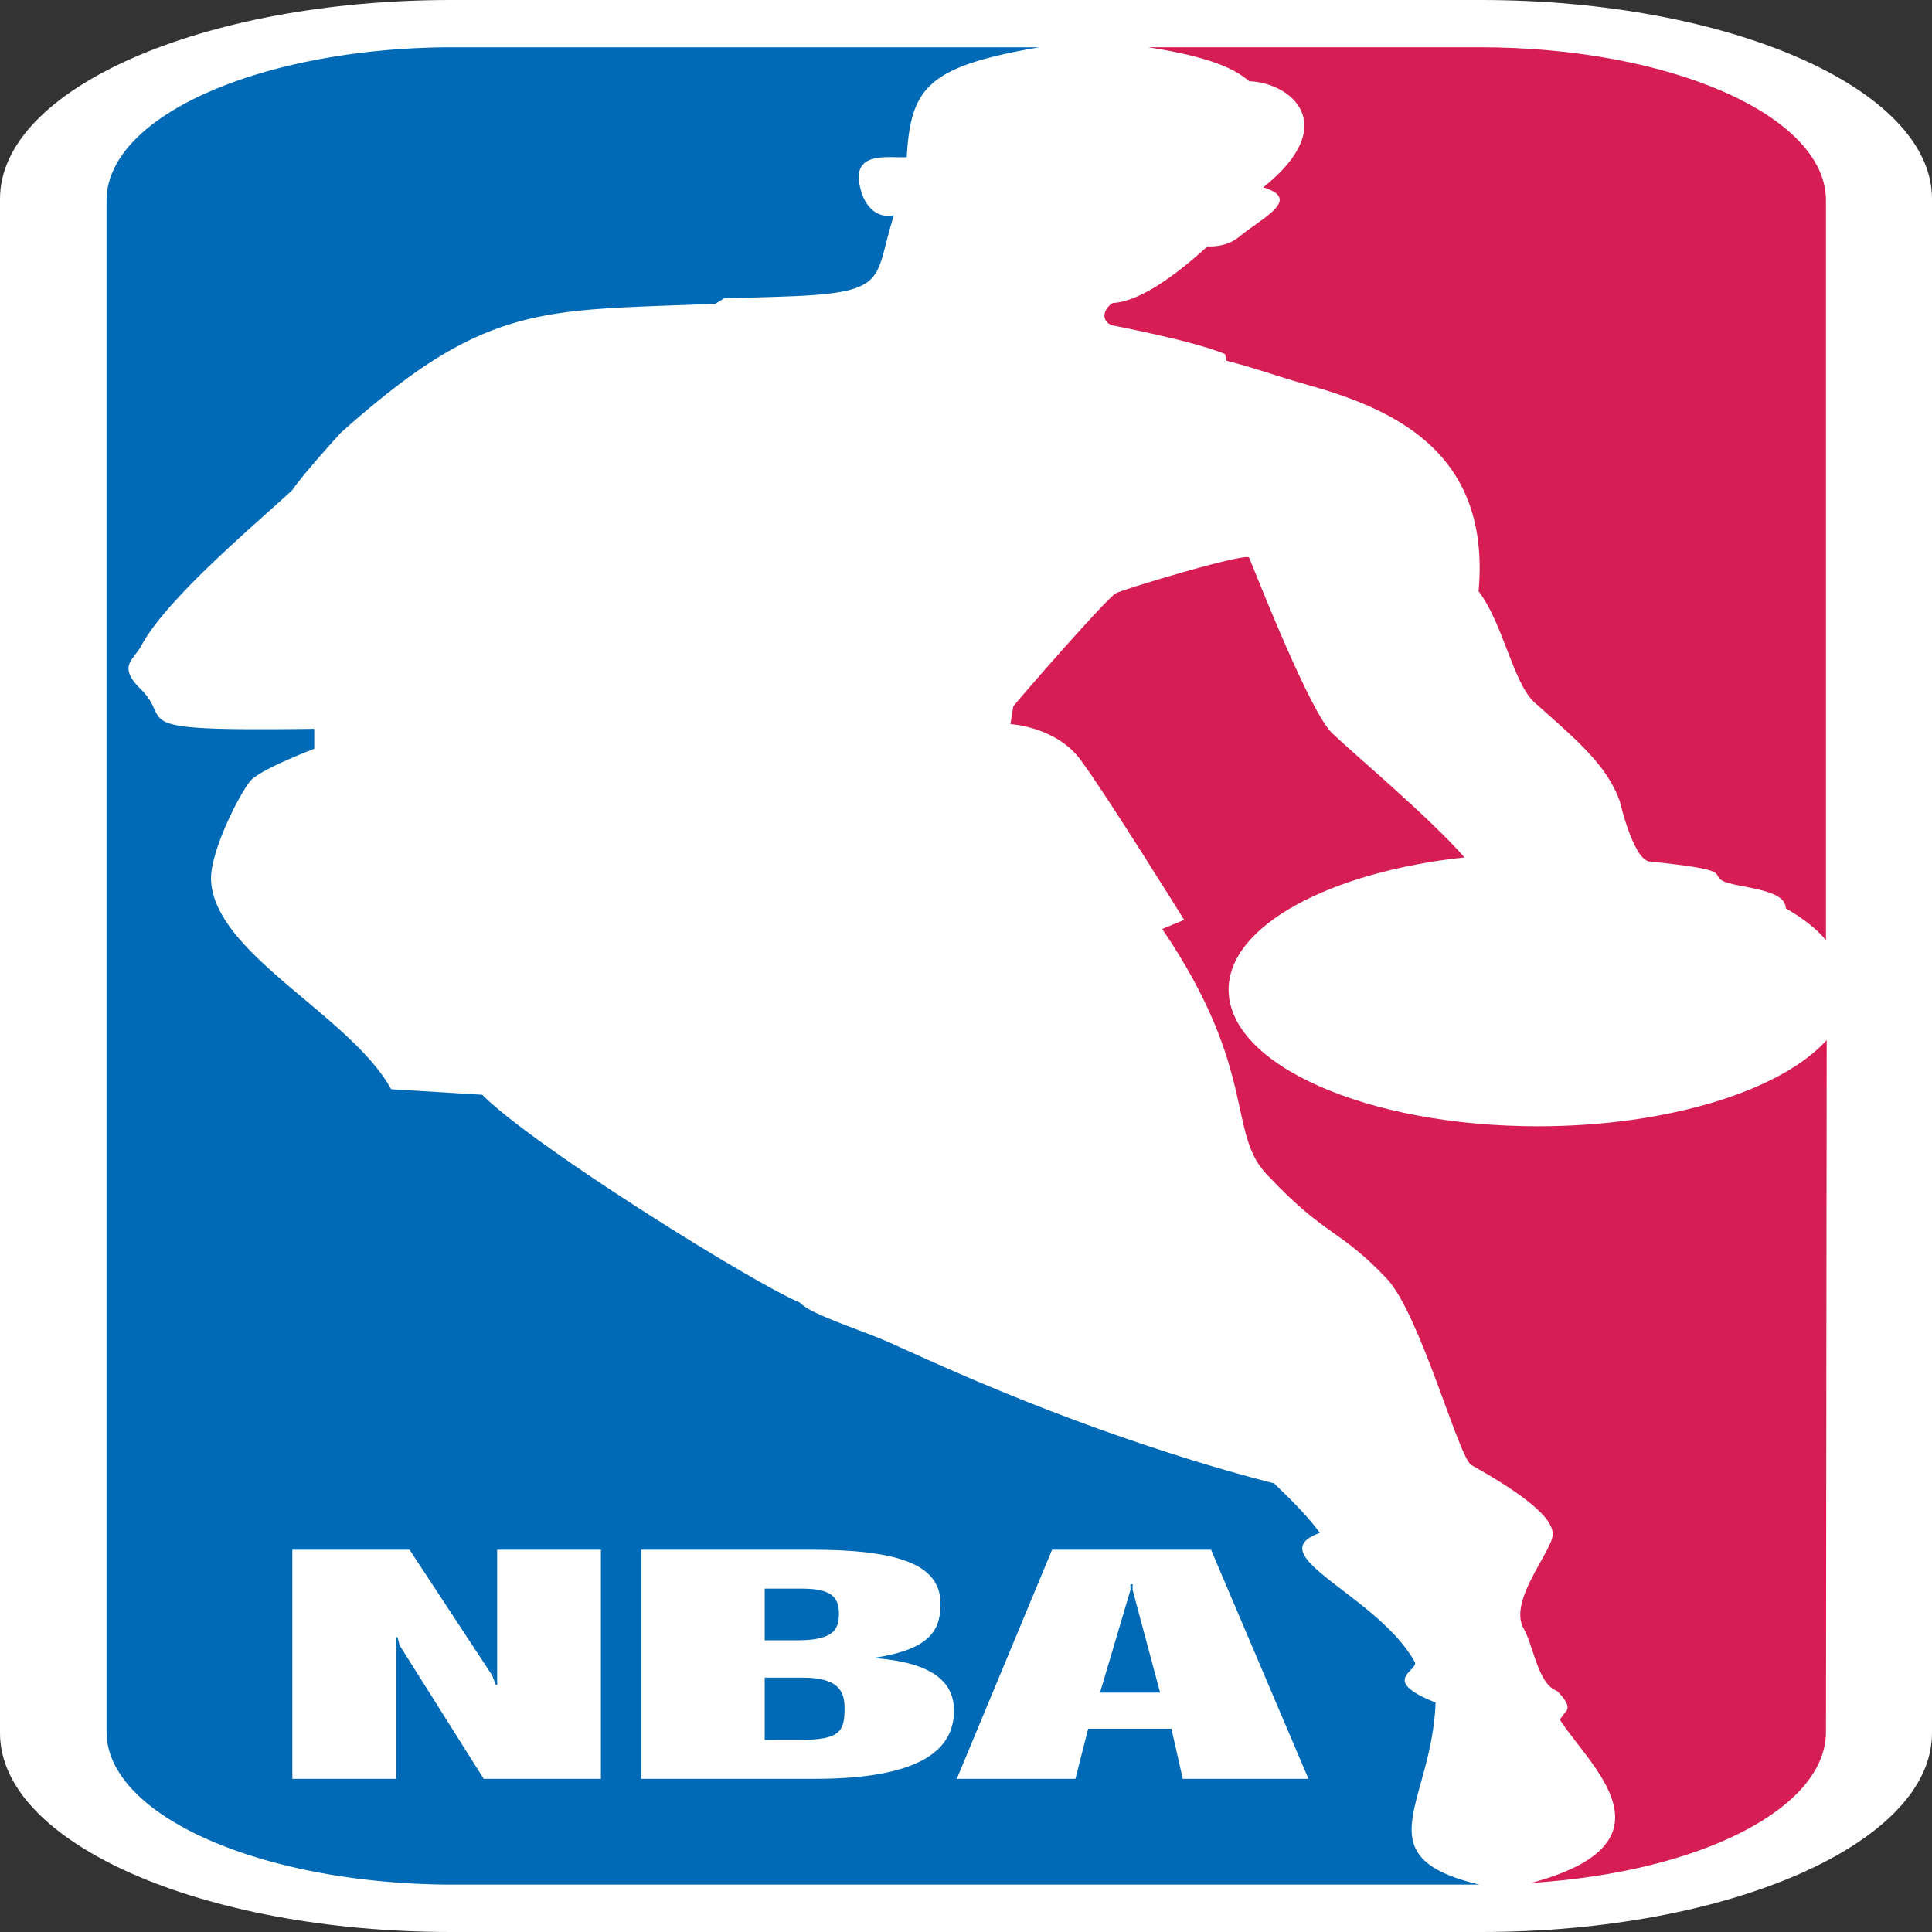
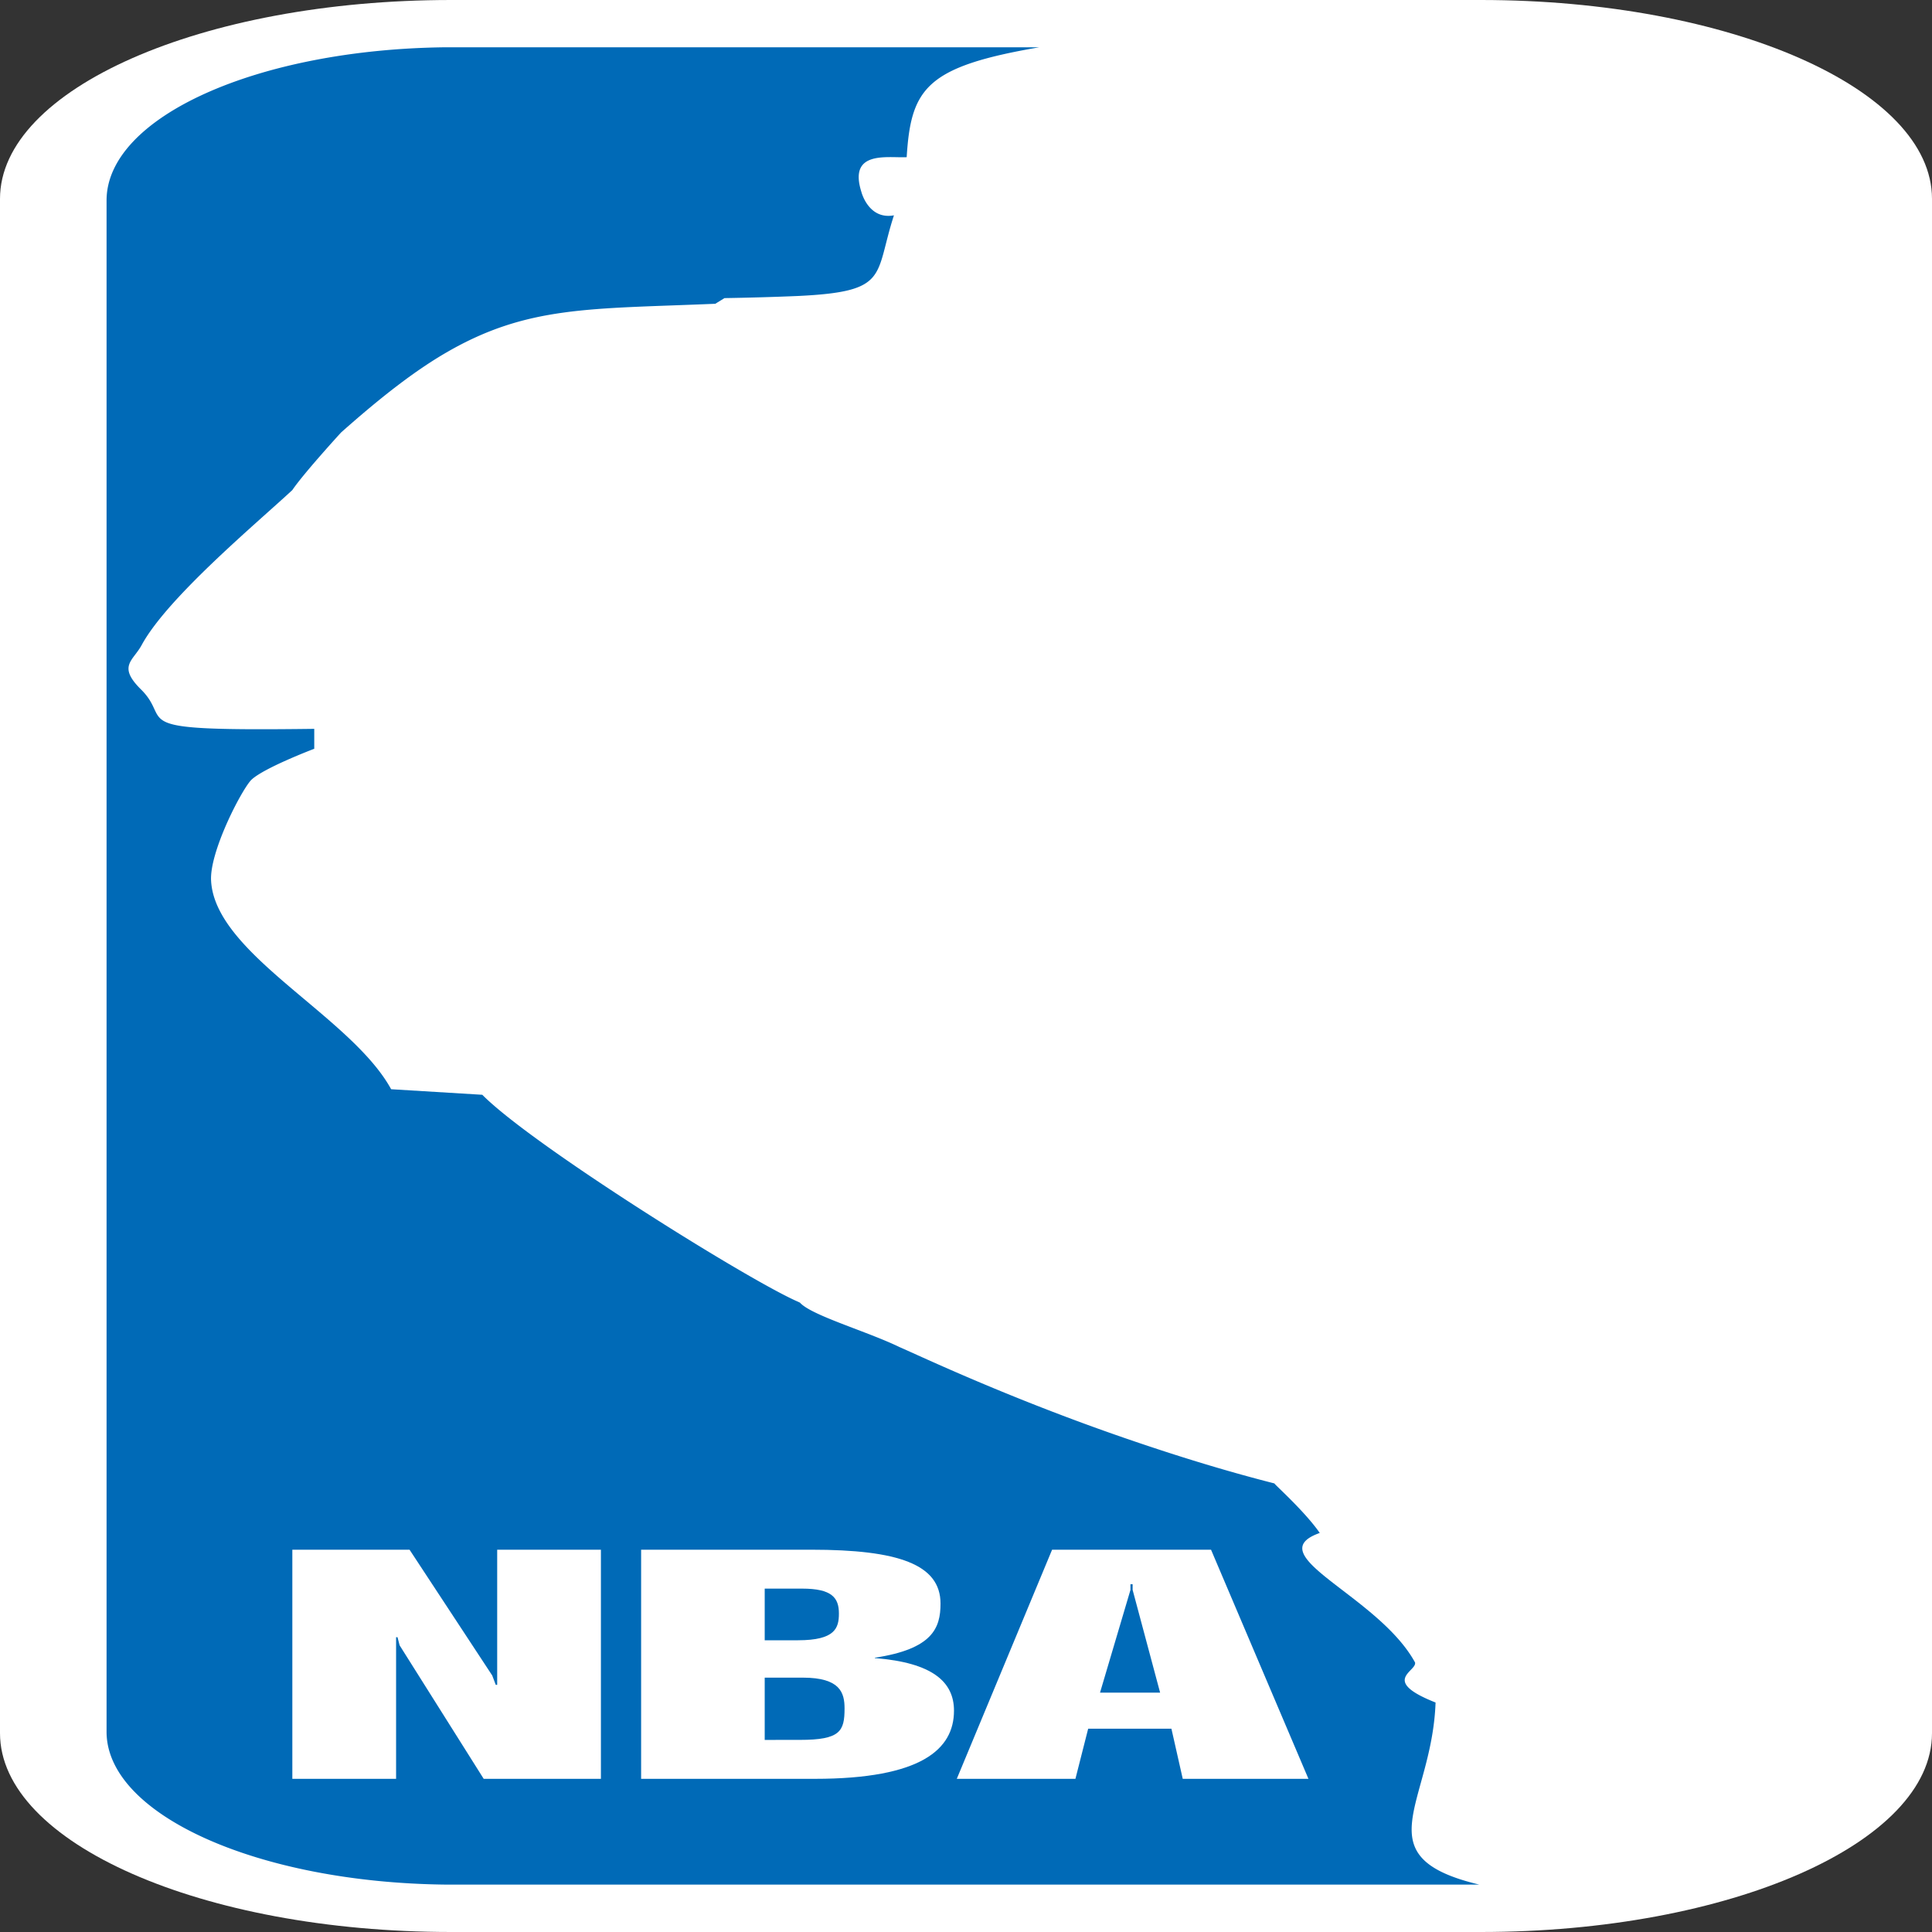
<svg xmlns="http://www.w3.org/2000/svg" width="64pt" height="64pt" viewBox="0 0 64 64">
  <rect x="0" y="0" width="64" height="64" fill="#333333" stroke="none" />
-   <path style="stroke:none;fill-rule:nonzero;fill:#fff;fill-opacity:1" d="M14.945 0h34.11C57.309 0 64 2.95 64 6.586v50.828C64 61.051 57.309 64 49.055 64h-34.11C6.691 64 0 61.05 0 57.414V6.586C0 2.949 6.691 0 14.945 0Zm0 0" />
-   <path style="stroke:none;fill-rule:nonzero;fill:#d71e54;fill-opacity:1" d="m40.582 11.73.047.22c1.031.265 1.57.484 2.621.78 2.762.774 6.152 2.145 5.73 6.856.797 1.031 1.149 3.043 1.848 3.68 1.43 1.27 2.41 2.093 2.832 3.28 0 0 .422 1.856.957 1.99 2.856.288 2.035.41 2.434.636.445.25 2.105.238 2.105.918.586.34 1.028.683 1.332 1.055V6.64c0-2.805-5.144-5.075-11.484-5.075H38.035c1.754.278 2.758.61 3.344 1.125 1.402.051 3.062 1.442.469 3.516 1.144.348.254.863-.563 1.453-.258.184-.515.524-1.289.504-1.027.938-2.223 1.824-3.133 1.875-.258.145-.445.547-.047.734 1.336.266 2.95.618 3.766.957Zm10.246 50.637-.117.012c5.031-1.352 1.918-3.906.96-5.414l.188-.258c.254-.207-.28-.691-.28-.691-.634-.227-.774-1.485-1.102-2.059-.536-.937.96-2.578.96-3.137 0-.554-.96-1.316-2.69-2.285-.423-.219-1.684-4.969-2.806-6.176-1.57-1.66-2.035-1.394-3.906-3.382-1.43-1.391-.305-3.442-3.535-8.204l.727-.3s-2.575-4.145-3.414-5.278c-.82-1.133-2.34-1.207-2.34-1.207l.093-.586c.118-.175 3.133-3.629 3.391-3.742.023-.074 4.352-1.383 4.422-1.187.348.847 2.035 5.144 2.758 5.824.726.691 3.23 2.793 4.375 4.105-4.469.485-7.813 2.266-7.813 4.38 0 2.495 4.586 4.527 10.246 4.527 4.325 0 8.07-1.188 9.567-2.856l-.024 22.914c0 2.535-4.14 4.63-9.66 5Zm0 0" />
+   <path style="stroke:none;fill-rule:nonzero;fill:#fff;fill-opacity:1" d="M14.945 0h34.11C57.309 0 64 2.95 64 6.586v50.828C64 61.051 57.309 64 49.055 64h-34.11C6.691 64 0 61.05 0 57.414V6.586C0 2.949 6.691 0 14.945 0Z" />
  <path style="stroke:none;fill-rule:nonzero;fill:#006ab7;fill-opacity:1" d="M34.43 1.566c-3.742.641-4.254 1.352-4.395 3.641-.633.031-1.941-.238-1.5 1.152 0 0 .235.93 1.078.774-.656 2.02-.136 2.527-3.18 2.672a92.81 92.81 0 0 1-2.433.07l-.305.188c-4.164.175-6.226.058-8.914 1.617-1.027.597-2.125 1.441-3.484 2.648 0 0-1.238 1.352-1.613 1.906-1.192 1.106-4.118 3.547-4.98 5.114-.282.539-.821.703-.048 1.476 1.145 1.113-.75 1.403 5.754 1.32v.66s-1.734.657-2.105 1.051c-.352.403-1.36 2.372-1.313 3.31.117 2.44 4.633 4.483 5.965 6.917l3.02.184c1.636 1.66 8.793 6.132 10.457 6.855l.066.031c.375.422 2.223.95 3.3 1.473.653.281 3.673 1.723 7.696 3.094 1.477.504 3.063 1 4.723 1.422-.047-.008.984.898 1.5 1.64-2.059.73 1.941 2.07 3.156 4.29.07.296-1.168.597.68 1.327-.117 3.352-2.434 5.106 1.449 6.032H14.78c-6.219-.063-11.25-2.309-11.25-5.063V6.641c0-2.774 5.031-5.012 11.25-5.075Zm0 0" />
  <path style="stroke:none;fill-rule:nonzero;fill:#fff;fill-opacity:1" d="M16.023 58.926h3.883v-7.59H16.47v4.477h-.047l-.117-.31-2.739-4.167H9.684v7.59h3.437v-4.692h.047l.07.27Zm5.215 0v-7.59h5.637c2.879 0 4.281.484 4.281 1.785 0 .805-.258 1.504-2.176 1.793v.012c1.918.152 2.622.793 2.622 1.742 0 1.277-1.079 2.258-4.61 2.258Zm0 0" />
  <path style="stroke:none;fill-rule:nonzero;fill:#006ab7;fill-opacity:1" d="M25.332 54.336v-1.711h1.238c.985 0 1.22.3 1.22.824 0 .477-.118.887-1.356.887Zm1.168 3.3c1.336 0 1.477-.288 1.477-1.042 0-.516-.141-1.02-1.383-1.02h-1.262v2.063Zm0 0" />
  <path style="stroke:none;fill-rule:nonzero;fill:#fff;fill-opacity:1" d="m40.117 51.336 3.227 7.59H39.18l-.375-1.66h-2.758l-.422 1.66h-3.93l3.157-7.59Zm0 0" />
  <path style="stroke:none;fill-rule:nonzero;fill:#006ab7;fill-opacity:1" d="M37.52 52.48v.188l.91 3.402H36.44l1.008-3.402v-.188Zm0 0" />
</svg>